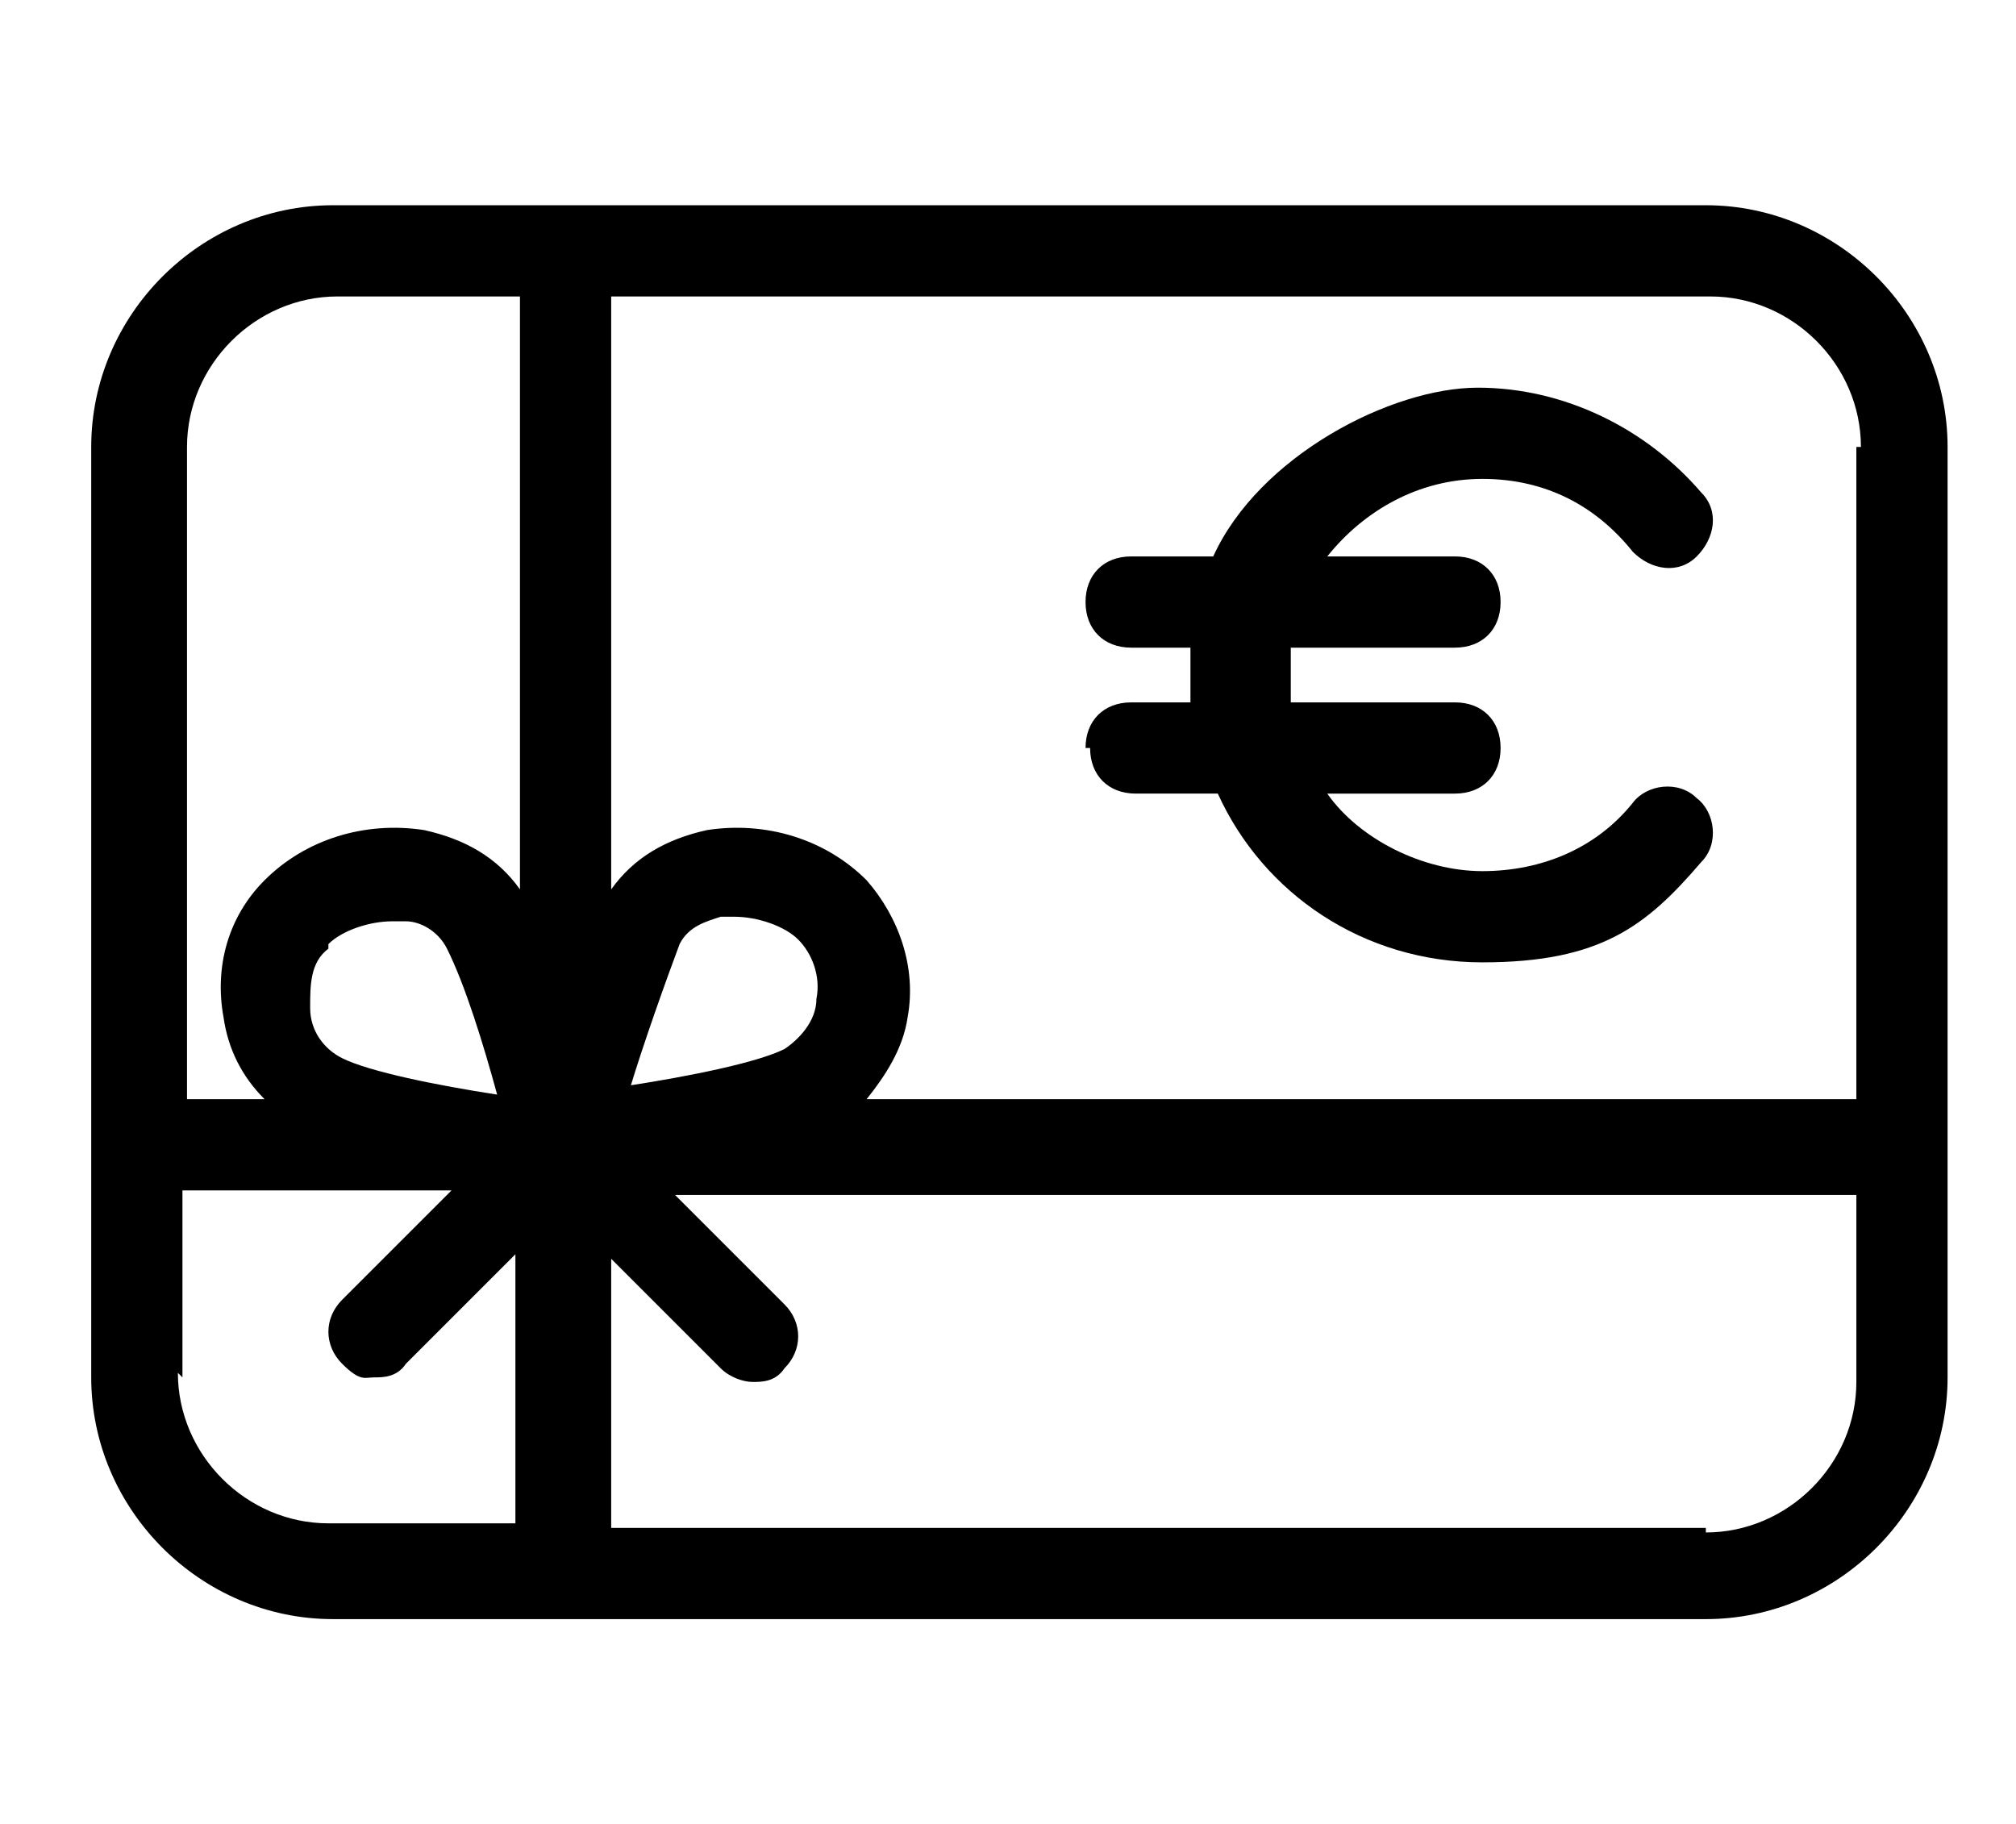
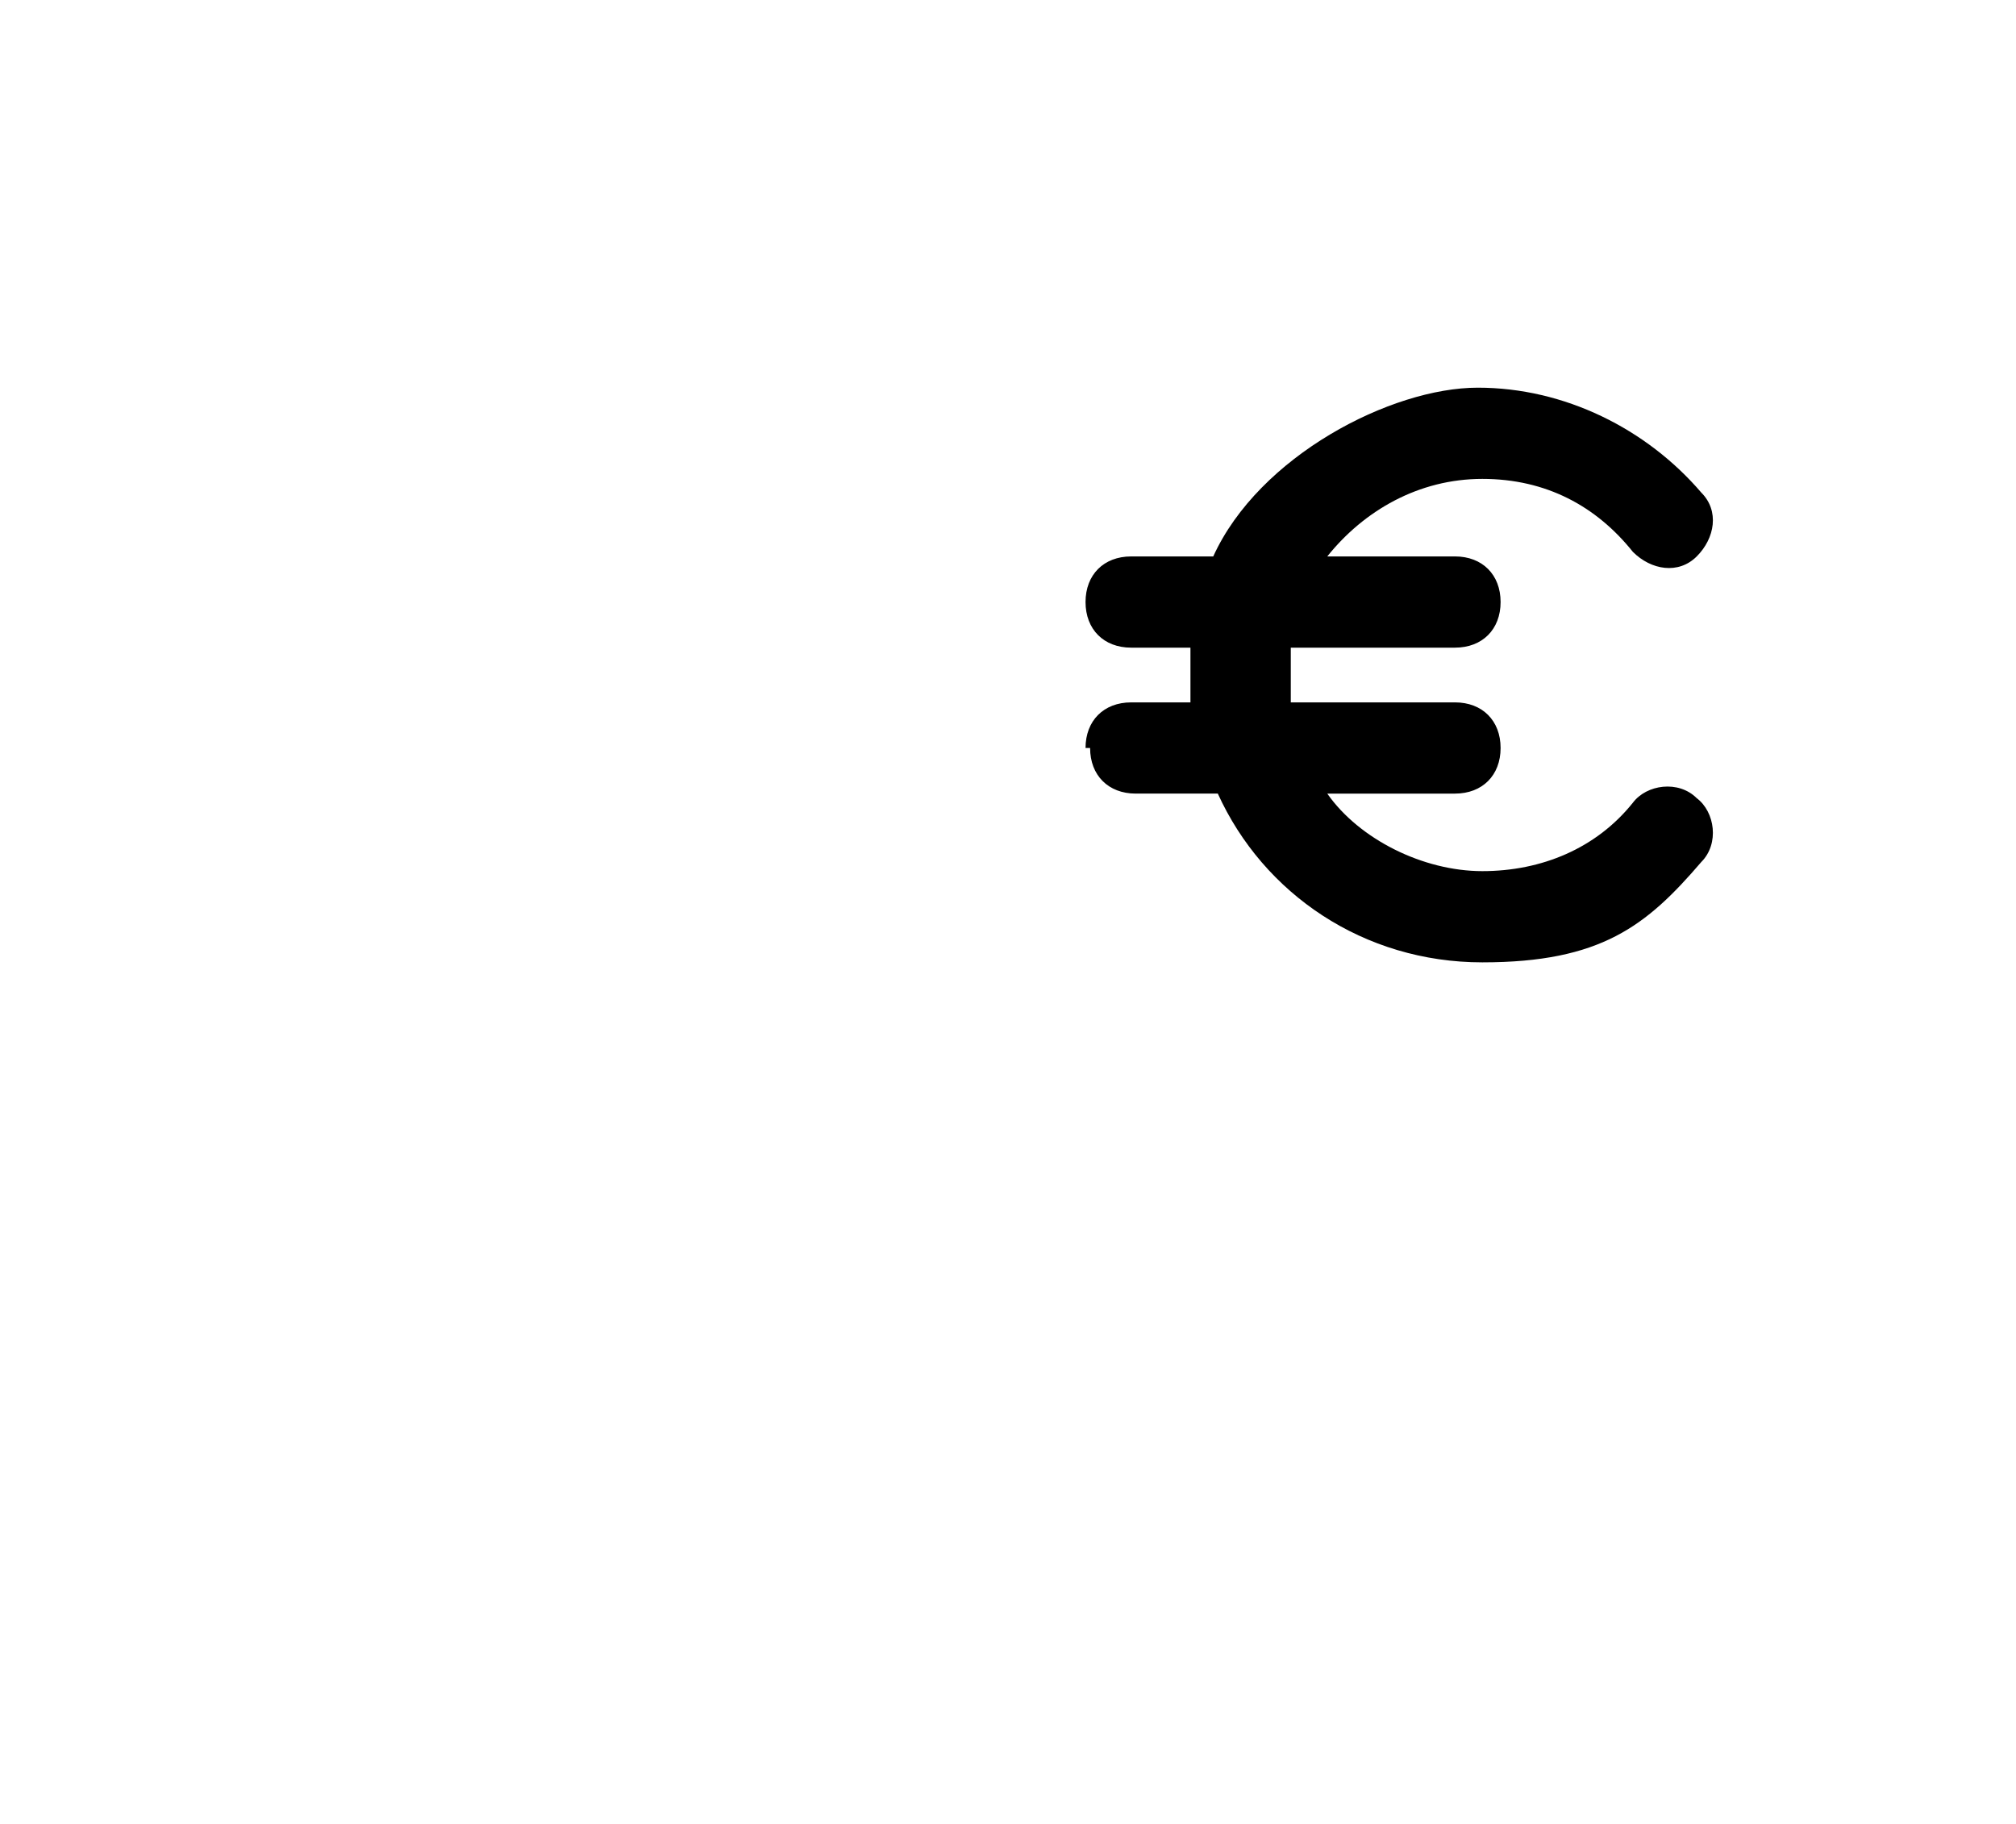
<svg xmlns="http://www.w3.org/2000/svg" width="44.2" height="40" version="1.1" viewBox="0 0 44.2 40">
  <g>
    <g id="Layer_1">
      <g>
-         <path d="M37.4,4.5H7.3c-2.9,0-5.3,2.4-5.3,5.3v20.4c0,2.9,2.4,5.3,5.3,5.3h30.1c2.9,0,5.3-2.4,5.3-5.3V9.8c0-2.9-2.4-5.3-5.3-5.3ZM40.7,9.8v14.3h-21.7c.4-.5.8-1.1.9-1.8.2-1.1-.2-2.2-.9-3-.9-.9-2.2-1.3-3.5-1.1-.9.2-1.6.6-2.1,1.3V6.5h24.1c1.8,0,3.3,1.5,3.3,3.3ZM7.2,20.7c.3-.3.9-.5,1.4-.5s.2,0,.3,0c.3,0,.7.2.9.6.4.8.8,2.1,1.1,3.2-1.3-.2-2.8-.5-3.4-.8-.4-.2-.7-.6-.7-1.1,0-.5,0-1,.4-1.3ZM13.8,23.9c.3-1,.8-2.4,1.1-3.2.2-.4.6-.5.9-.6.1,0,.2,0,.3,0,.5,0,1.1.2,1.4.5.3.3.5.8.4,1.3,0,.5-.4.9-.7,1.1-.6.3-2.1.6-3.4.8ZM7.3,6.5h4.1v13c-.5-.7-1.2-1.1-2.1-1.3-1.3-.2-2.6.2-3.5,1.1-.8.8-1.1,1.9-.9,3,.1.7.4,1.3.9,1.8h-1.7v-14.3c0-1.8,1.5-3.3,3.3-3.3ZM4,30.2v-4.1h5.9l-2.4,2.4c-.4.4-.4,1,0,1.4s.5.3.7.3.5,0,.7-.3l2.4-2.4v5.9h-4.1c-1.8,0-3.3-1.5-3.3-3.3ZM37.4,33.5H13.4v-5.9l2.4,2.4c.2.2.5.3.7.3s.5,0,.7-.3c.4-.4.4-1,0-1.4l-2.4-2.4h25.9v4.1c0,1.8-1.5,3.3-3.3,3.3Z" />
        <path d="M23.9,16.4c0,.6.4,1,1,1h1.8c1,2.2,3.2,3.7,5.8,3.7s3.6-.8,4.8-2.2c.4-.4.3-1.1-.1-1.4-.4-.4-1.1-.3-1.4.1-.8,1-2,1.5-3.3,1.5s-2.7-.7-3.4-1.7h2.8c.6,0,1-.4,1-1s-.4-1-1-1h-3.6c0-.2,0-.4,0-.6s0-.4,0-.6h3.6c.6,0,1-.4,1-1s-.4-1-1-1h-2.8c.8-1,2-1.7,3.4-1.7s2.5.6,3.3,1.6c.4.4,1,.5,1.4.1.4-.4.5-1,.1-1.4-1.2-1.4-3-2.3-4.9-2.3s-4.8,1.5-5.8,3.7h-1.8c-.6,0-1,.4-1,1s.4,1,1,1h1.3c0,.2,0,.4,0,.6s0,.4,0,.6h-1.3c-.6,0-1,.4-1,1Z" />
      </g>
    </g>
  </g>
</svg>